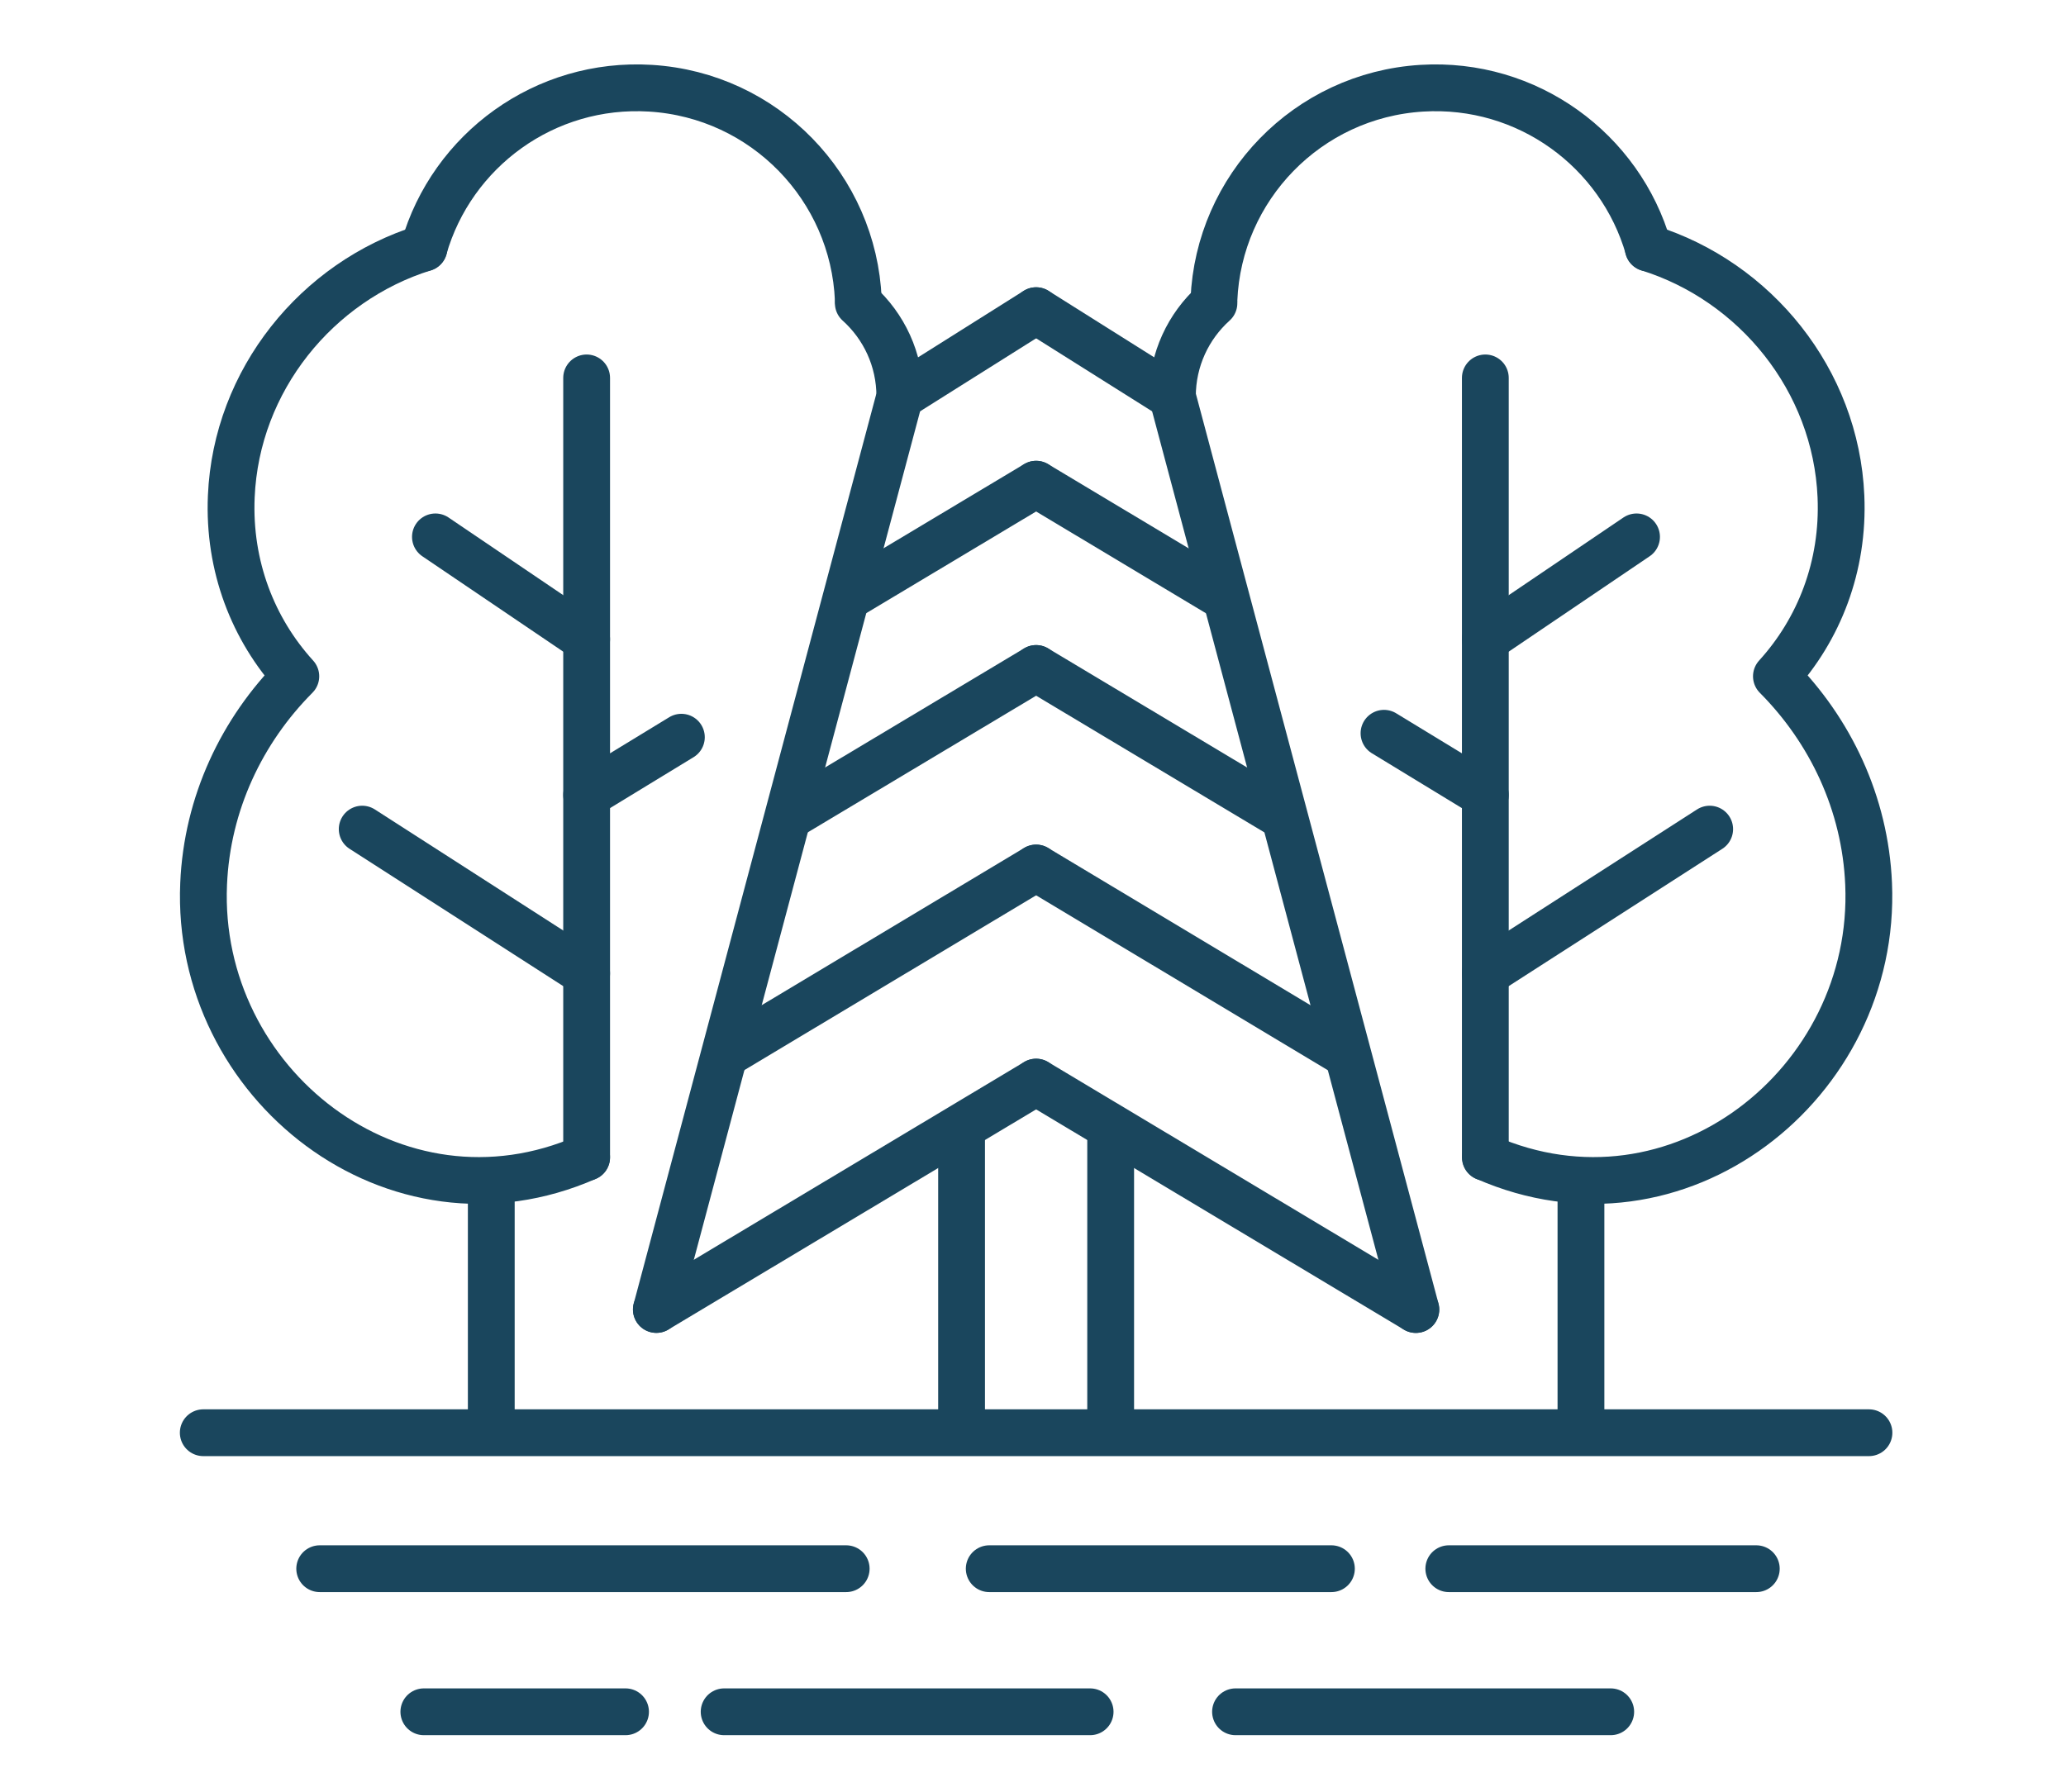
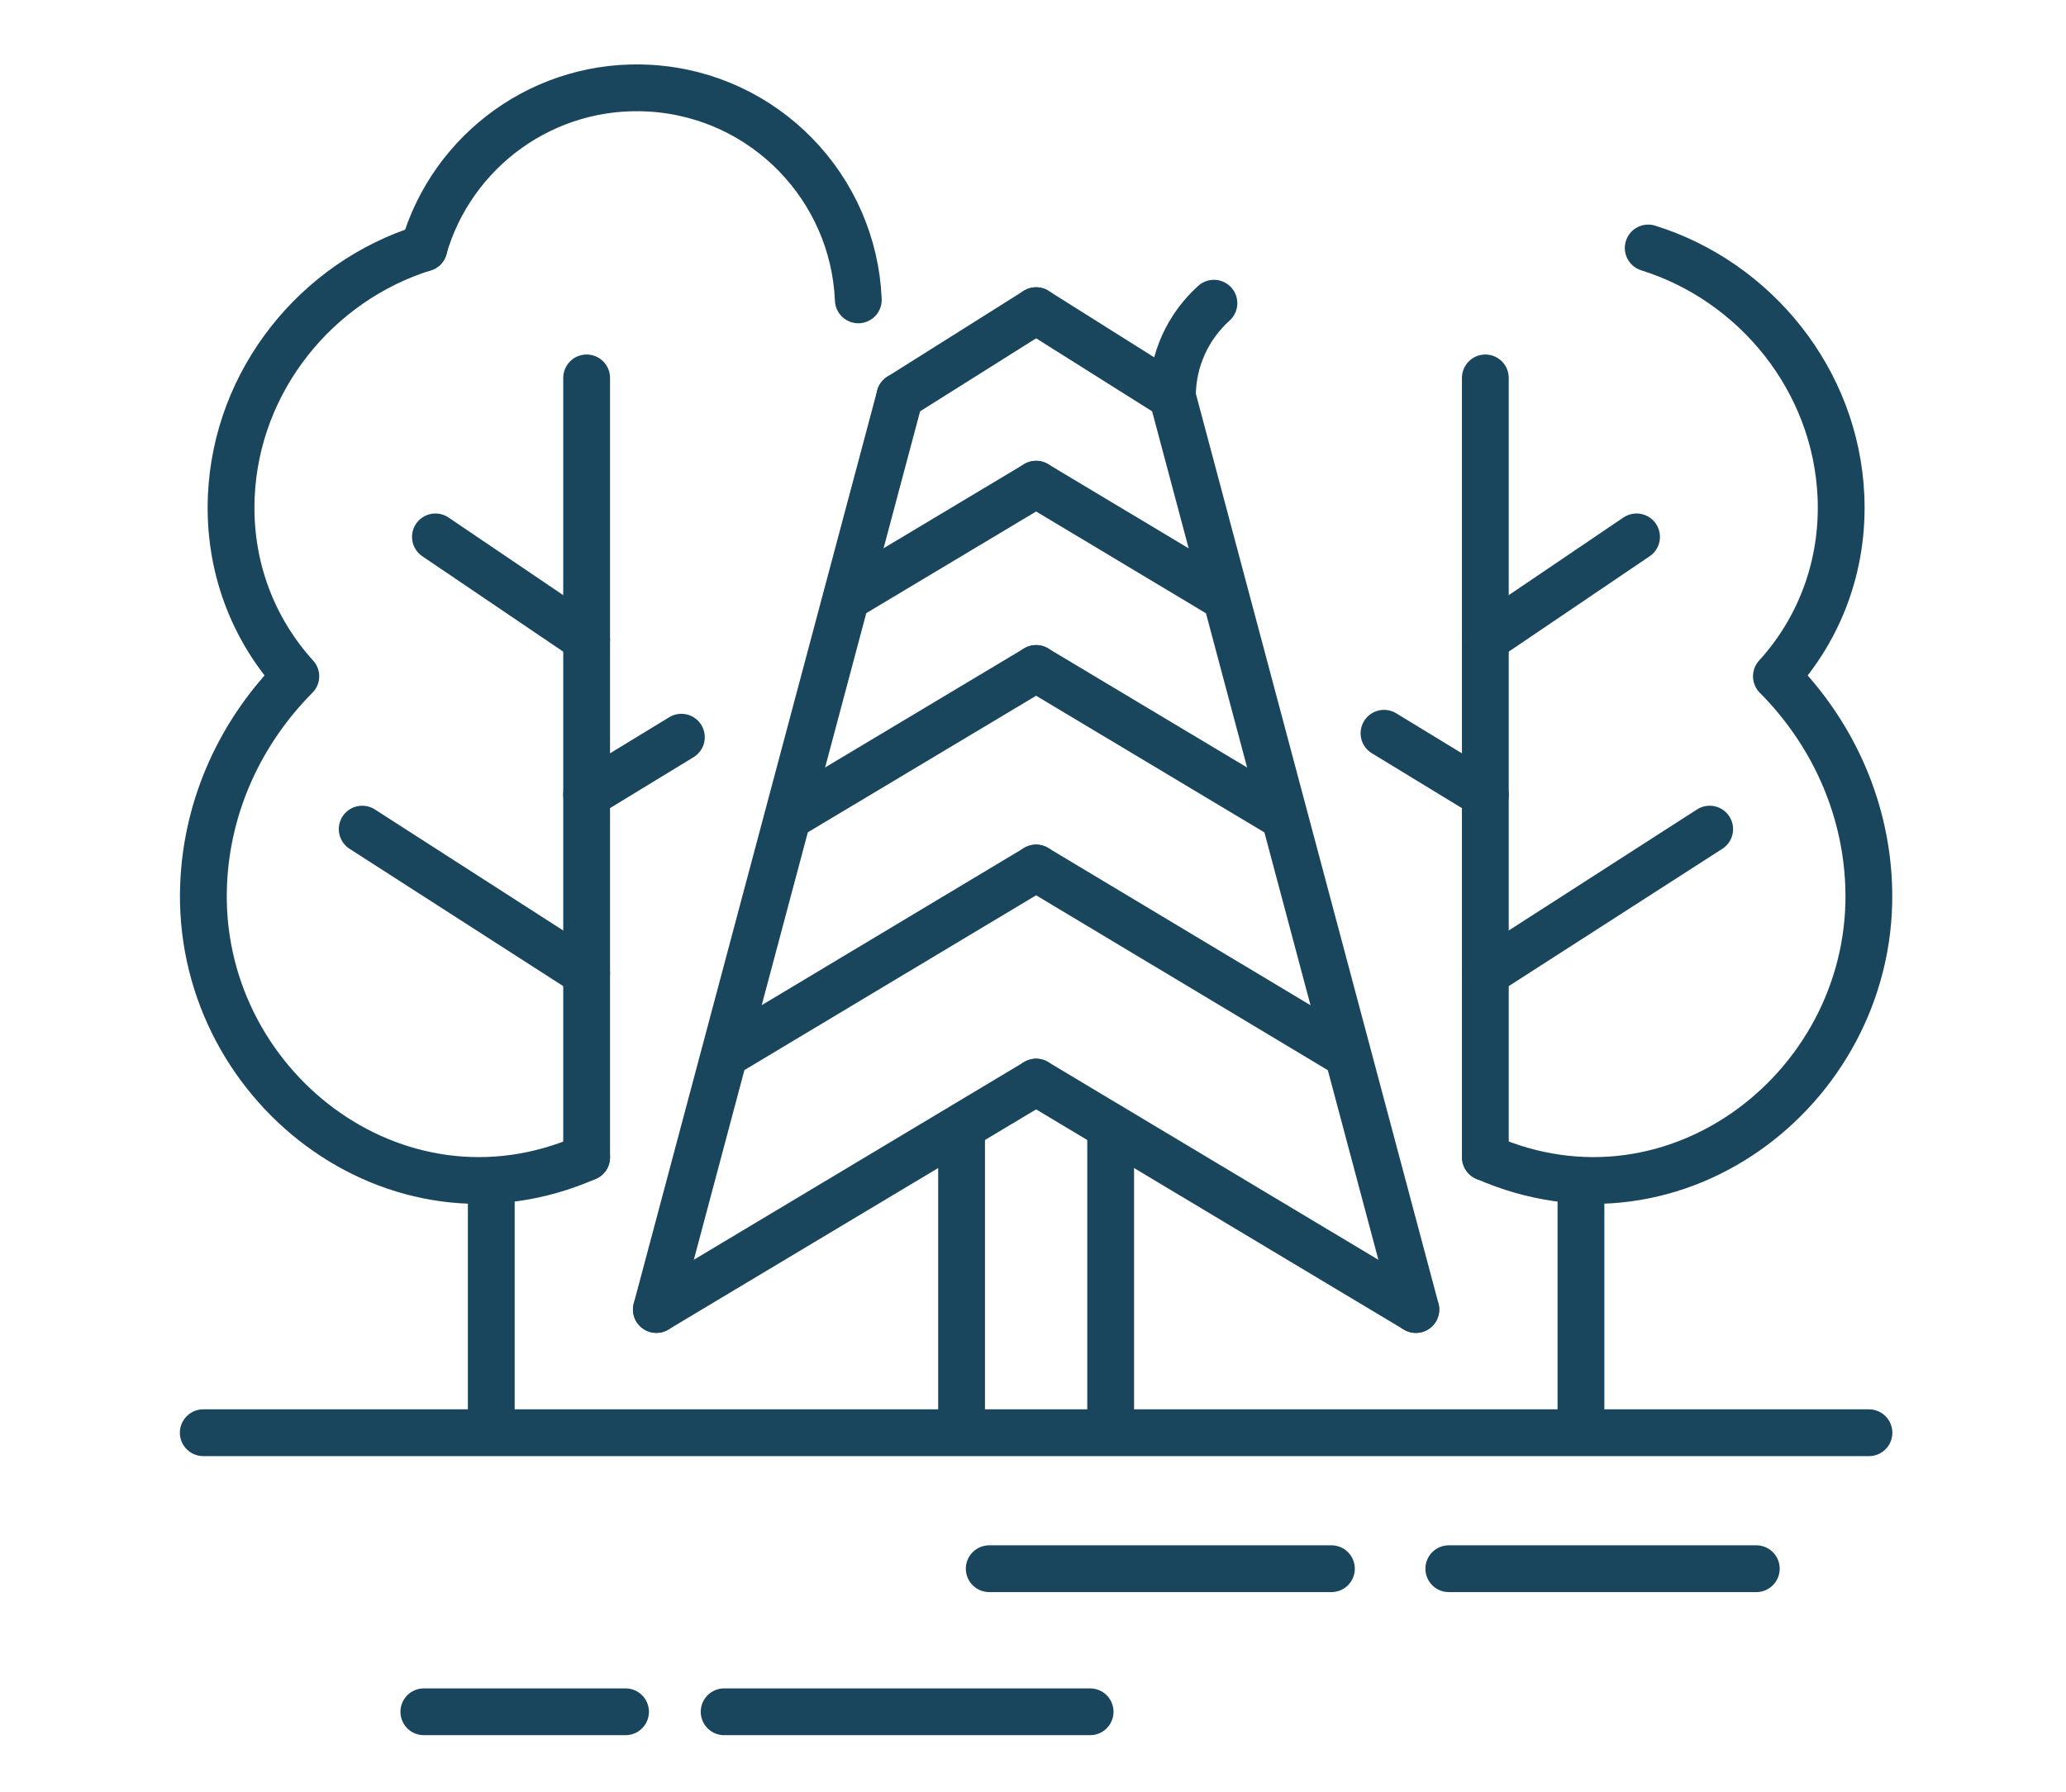
<svg xmlns="http://www.w3.org/2000/svg" id="Layer_1" version="1.1" viewBox="0 0 235.29 204.17">
  <defs>
    <style>
      .st0 {
        fill: none;
        stroke: #1a465d;
        stroke-linecap: round;
        stroke-linejoin: round;
        stroke-width: 5.33px;
      }
    </style>
  </defs>
  <line class="st0" x1="74.75" y1="149.17" x2="118" y2="123.27" />
  <line class="st0" x1="161.24" y1="149.17" x2="118" y2="123.27" />
  <line class="st0" x1="82.68" y1="120.05" x2="118" y2="98.88" />
  <line class="st0" x1="153.3" y1="120.05" x2="118" y2="98.88" />
  <line class="st0" x1="90.26" y1="92.75" x2="118" y2="76.15" />
  <line class="st0" x1="146.01" y1="92.92" x2="118" y2="76.15" />
  <line class="st0" x1="97.39" y1="67.5" x2="118" y2="55.16" />
  <line class="st0" x1="138.59" y1="67.5" x2="118" y2="55.16" />
  <line class="st0" x1="102.48" y1="45.16" x2="118" y2="35.39" />
  <line class="st0" x1="109.51" y1="128.82" x2="109.51" y2="162.4" />
  <line class="st0" x1="126.49" y1="129.3" x2="126.49" y2="162.4" />
  <line class="st0" x1="55.95" y1="136.02" x2="55.95" y2="162.4" />
-   <path class="st0" d="M74.75,149.17l27.73-104.01c0-4.22-1.82-8-4.73-10.62" />
+   <path class="st0" d="M74.75,149.17l27.73-104.01" />
  <path class="st0" d="M48.29,28.25c-12.18,3.8-21.38,15.03-21.95,28.31-.34,7.95,2.49,15.14,7.35,20.48-6.13,6.16-10.11,14.47-10.5,23.65-.98,22.77,21.81,40.74,43.62,31.15" />
  <path class="st0" d="M48.27,28.26c3.19-11.13,13.77-18.95,25.81-18.21,13.03.8,23.14,11.35,23.67,24.11" />
  <line class="st0" x1="180.05" y1="136.02" x2="180.05" y2="162.4" />
  <path class="st0" d="M187.71,28.25c12.18,3.8,21.38,15.03,21.95,28.31.34,7.95-2.49,15.14-7.35,20.48,6.13,6.16,10.11,14.47,10.5,23.65.98,22.77-21.81,40.74-43.62,31.15" />
-   <path class="st0" d="M187.73,28.26c-3.19-11.13-13.77-18.95-25.81-18.21-13.03.8-23.14,11.35-23.67,24.11" />
  <line class="st0" x1="66.81" y1="131.84" x2="66.81" y2="43.05" />
  <line class="st0" x1="41.25" y1="94.45" x2="66.81" y2="110.88" />
  <line class="st0" x1="66.81" y1="90.56" x2="77.6" y2="83.98" />
  <line class="st0" x1="66.81" y1="72.82" x2="49.59" y2="61.16" />
  <line class="st0" x1="169.16" y1="131.84" x2="169.16" y2="43.05" />
  <line class="st0" x1="194.71" y1="94.45" x2="169.16" y2="110.88" />
  <line class="st0" x1="169.16" y1="90.56" x2="157.62" y2="83.53" />
  <line class="st0" x1="169.16" y1="72.82" x2="186.38" y2="61.16" />
  <line class="st0" x1="133.52" y1="45.16" x2="118" y2="35.39" />
  <path class="st0" d="M138.25,34.54c-2.91,2.62-4.73,6.41-4.73,10.63l27.73,104.01" />
  <line class="st0" x1="23.15" y1="163.21" x2="212.85" y2="163.21" />
-   <line class="st0" x1="36.41" y1="178.7" x2="96.37" y2="178.7" />
  <line class="st0" x1="112.66" y1="178.7" x2="151.63" y2="178.7" />
  <line class="st0" x1="82.47" y1="195" x2="124.15" y2="195" />
-   <line class="st0" x1="140.71" y1="195" x2="183.44" y2="195" />
  <line class="st0" x1="71.24" y1="195" x2="48.27" y2="195" />
  <line class="st0" x1="165" y1="178.7" x2="200.02" y2="178.7" />
</svg>